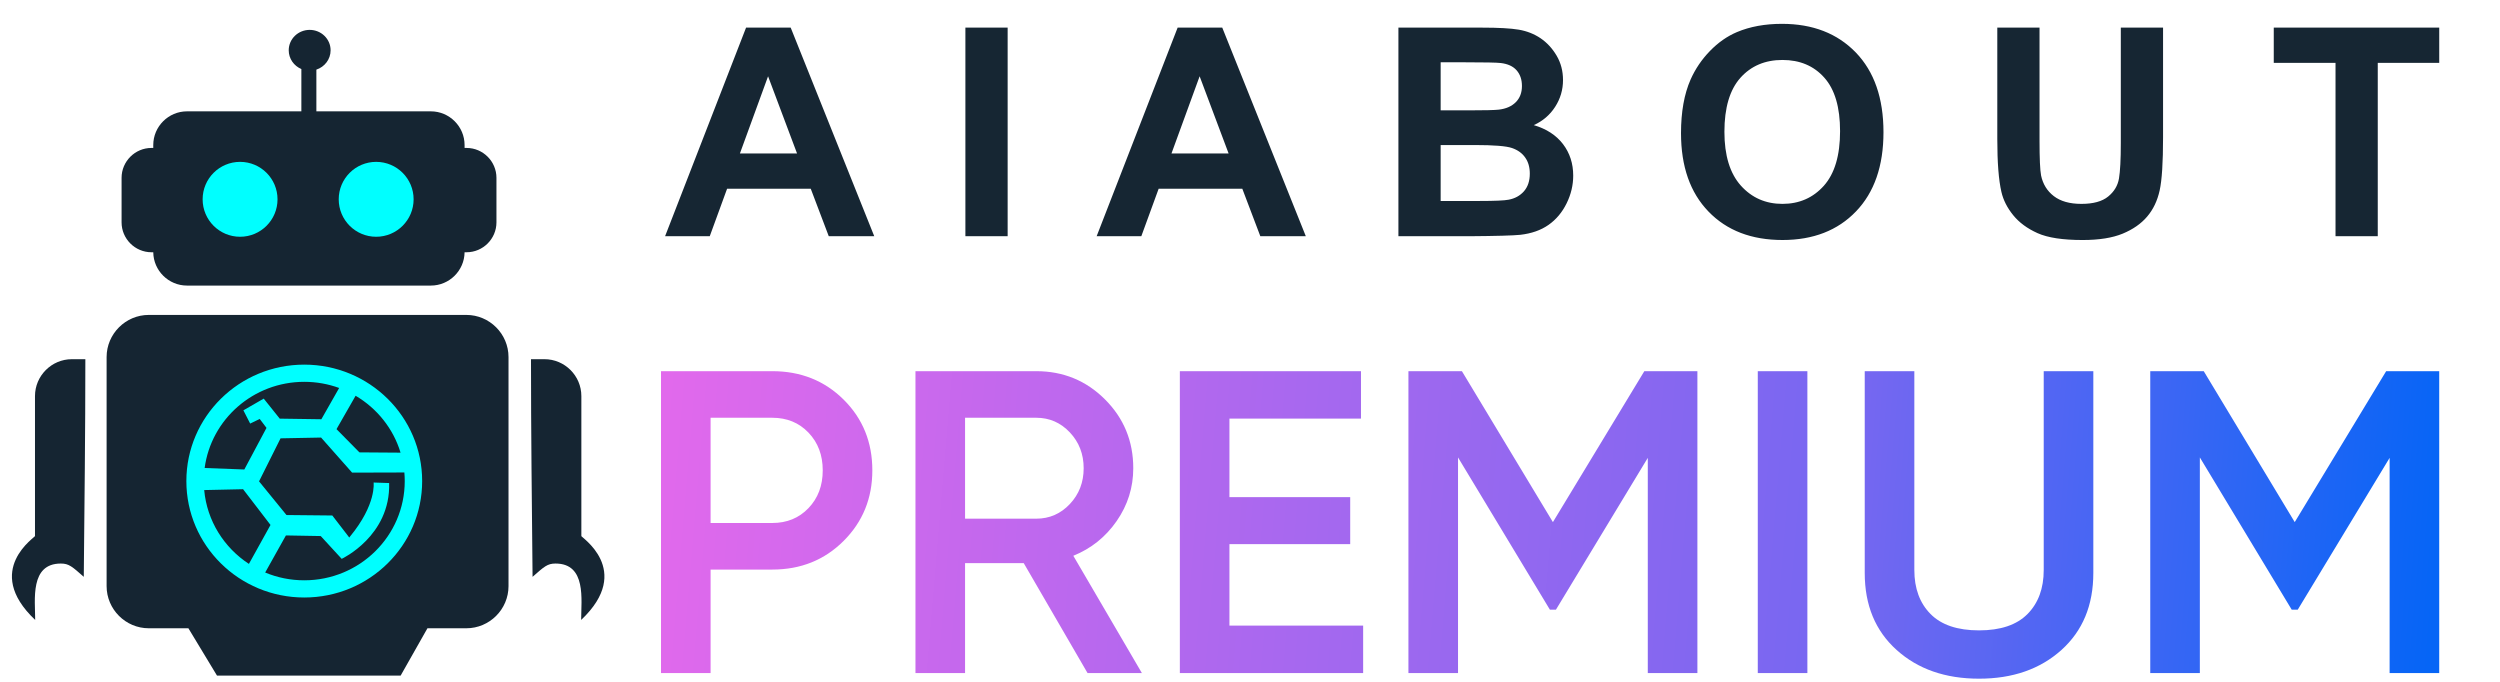
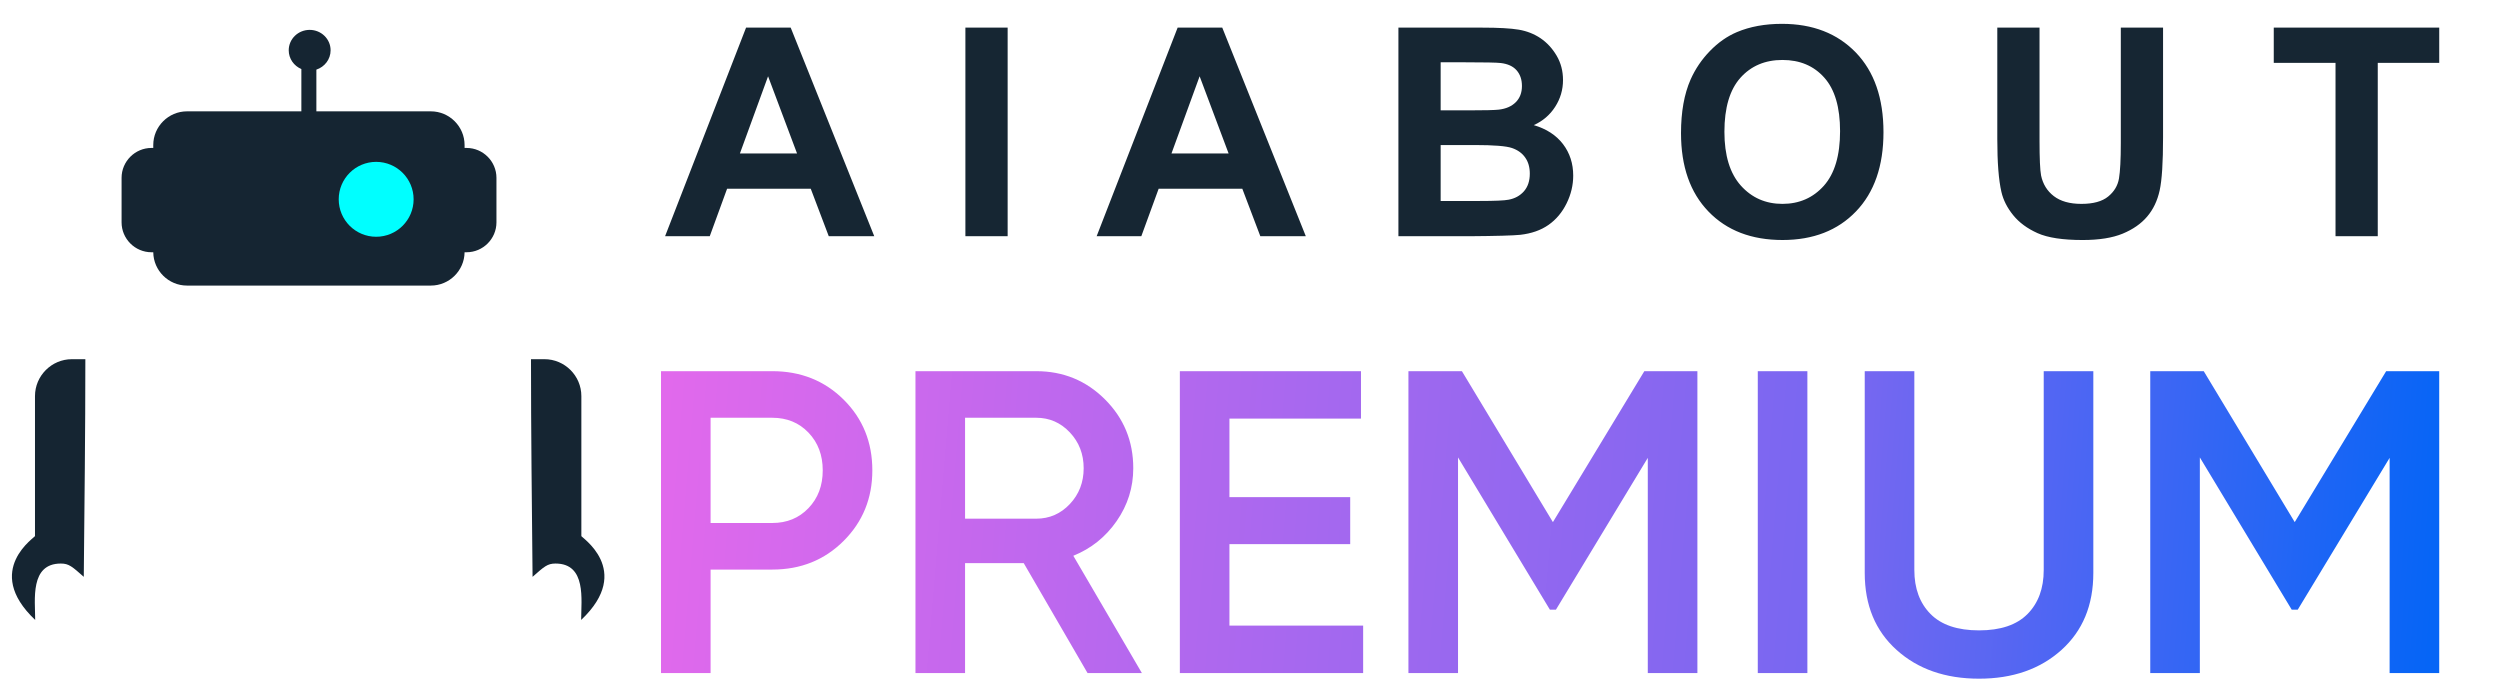
<svg xmlns="http://www.w3.org/2000/svg" xml:space="preserve" width="44mm" height="12mm" version="1.1" style="shape-rendering:geometricPrecision; text-rendering:geometricPrecision; image-rendering:optimizeQuality; fill-rule:evenodd; clip-rule:evenodd" viewBox="0 0 4400 1200">
  <defs>
    <style type="text/css">
   
    .fil1 {fill:aqua}
    .fil0 {fill:#152532}
    .fil2 {fill:#162633;fill-rule:nonzero}
    .fil3 {fill:url(#id0);fill-rule:nonzero}
   
  </style>
    <linearGradient id="id0" gradientUnits="userSpaceOnUse" x1="1136.49" y1="657.14" x2="4293.03" y2="923.89">
      <stop offset="0" style="stop-opacity:1; stop-color:#E369EC" />
      <stop offset="0.678" style="stop-opacity:1; stop-color:#7567F1" />
      <stop offset="1" style="stop-opacity:1; stop-color:#0665F6" />
    </linearGradient>
  </defs>
  <g id="Слой_x0020_1">
    <g id="_2111844158864">
-       <path class="fil0" d="M261.83 554.26l558.96 0c40.81,0 74.2,33.39 74.2,74.2l0 403.09c0,40.81 -33.39,74.2 -74.2,74.2l-68.48 0 -47.21 83.35 -323.14 0 -50.38 -83.35 -69.75 0c-40.81,0 -74.2,-33.39 -74.2,-74.2l0 -403.09c0,-40.81 33.39,-74.2 74.2,-74.2z" />
      <path class="fil0" d="M329.06 195.97l201.34 0 0 -74.46c-13.09,-5.51 -22.25,-18.21 -22.25,-32.99 0,-19.85 16.5,-35.93 36.85,-35.93 20.36,0 36.86,16.08 36.86,35.93 0,15.81 -10.48,29.23 -25.04,34.03l0 73.42 201.51 0c32.63,0 59.33,26.7 59.33,59.33l0 5.08 3.47 0c28.94,0 52.62,23.67 52.62,52.61l0 78.37c0,28.94 -23.68,52.62 -52.62,52.62l-3.47 0c-0.38,32.32 -26.93,58.64 -59.33,58.64l-429.27 0c-32.4,0 -58.95,-26.32 -59.32,-58.64l-3.15 0c-28.94,0 -52.62,-23.68 -52.62,-52.62l0 -78.37c0,-28.94 23.68,-52.61 52.62,-52.61l3.14 0 0 -5.08c0,-32.63 26.7,-59.33 59.33,-59.33z" />
-       <path class="fil1" d="M535.5 641.75c114.6,0 207.5,91.75 207.5,204.93 0,113.19 -92.9,204.94 -207.5,204.94 -114.6,0 -207.5,-91.75 -207.5,-204.94 0,-113.18 92.9,-204.93 207.5,-204.93zm79.12 304.31l-1.8 -2.51 -27.96 -36.28 -80.66 -0.82 -48.28 -59.26 37.86 -75.71 71.32 -1.38 54.6 61.73 91.98 -0.27c0.43,4.99 0.66,10.03 0.66,15.12 0,96.47 -79.17,174.66 -176.84,174.66 -24.39,0 -47.63,-4.87 -68.77,-13.7l36.49 -65.27 61.28 1.09 36.88 40.13c0,0 86.24,-40.13 83.52,-133.42l-27.36 -0.93c0,0 5.47,38.26 -41.68,95.32 -0.41,0.5 -0.83,1 -1.24,1.5zm90.36 -149.37l-72.39 -0.52 -40.33 -40.88 33.62 -58.75c37.68,22.18 66.31,57.79 79.1,100.15zm-108.06 -113.84l-31.33 55.05 -73.22 -1.08 -28.2 -35.25 -35.8 20.61 11.93 23.32 16.82 -8.14 11.93 15.73 -39.05 73.22 -69.81 -2.63c11.4,-85.59 85.54,-151.65 175.31,-151.65 21.6,0 42.29,3.82 61.42,10.82zm-237.53 179.69l68.44 -1.52 48.27 62.91 -38.01 68.53c-43.65,-28.51 -73.75,-75.63 -78.7,-129.92z" />
-       <circle class="fil1" cx="422.54" cy="350.79" r="65.91" />
      <circle class="fil1" cx="662.05" cy="350.79" r="65.91" />
      <path class="fil0" d="M150.22 632.17c-7.9,0 -15.8,0 -23.71,0 -35.71,0 -64.93,29.22 -64.93,64.93l-0.01 246.18c3.51,0.5 -93.31,59.28 0.36,147.82 -0.03,-35.49 -9.59,-99.26 45.16,-99.26 14.28,0 19.88,5.38 40.36,23.39 1.22,-128.4 2.77,-254.54 2.77,-383.06z" />
      <path class="fil0" d="M934.54 632.17c7.91,0 15.81,0 23.71,0 35.72,0 64.94,29.22 64.94,64.93l0.01 246.18c-3.51,0.5 93.3,59.28 -0.37,147.82 0.04,-35.49 9.6,-99.26 -45.15,-99.26 -14.29,0 -19.88,5.38 -40.36,23.39 -1.22,-128.4 -2.78,-254.54 -2.78,-383.06z" />
      <path class="fil2" d="M1538.69 415.75l-80.06 0 -31.71 -83.58 -147.24 0 -30.51 83.58 -78.62 0 142.54 -367.13 78.54 0 147.06 367.13zm-135.87 -145.62l-51.02 -135.88 -49.56 135.88 100.58 0zm296.28 145.62l0 -367.13 74.36 0 0 367.13 -74.36 0zm599.14 0l-80.06 0 -31.71 -83.58 -147.24 0 -30.51 83.58 -78.62 0 142.54 -367.13 78.54 0 147.06 367.13zm-135.87 -145.62l-51.02 -135.88 -49.56 135.88 100.58 0zm298.85 -221.51l146.81 0c29.14,0 50.76,1.2 65.03,3.6 14.36,2.48 27.09,7.52 38.37,15.12 11.28,7.69 20.69,17.86 28.21,30.59 7.51,12.74 11.27,27.1 11.27,42.9 0,17.09 -4.61,32.9 -13.84,47.17 -9.23,14.36 -21.79,25.05 -37.6,32.22 22.3,6.58 39.4,17.69 51.44,33.41 11.96,15.73 17.95,34.19 17.95,55.46 0,16.76 -3.85,32.99 -11.62,48.8 -7.78,15.81 -18.37,28.46 -31.87,37.94 -13.43,9.4 -30,15.21 -49.74,17.44 -12.31,1.28 -42.13,2.13 -89.39,2.48l-125.02 0 0 -367.13zm74.34 61.02l0 84.6 48.54 0c28.8,0 46.75,-0.43 53.75,-1.28 12.65,-1.45 22.65,-5.81 29.91,-13.08 7.27,-7.25 10.86,-16.74 10.86,-28.54 0,-11.36 -3.17,-20.5 -9.4,-27.6 -6.24,-7.1 -15.56,-11.36 -27.86,-12.82 -7.35,-0.85 -28.46,-1.28 -63.24,-1.28l-42.56 0zm0 145.62l0 98.44 68.71 0c26.66,0 43.67,-0.77 50.84,-2.22 11.03,-2.04 20,-6.92 26.93,-14.69 6.92,-7.87 10.42,-18.21 10.42,-31.28 0,-11.12 -2.65,-20.43 -8.03,-28.12 -5.3,-7.69 -13.08,-13.33 -23.16,-16.83 -10.08,-3.51 -32.05,-5.3 -65.8,-5.3l-59.91 0zm423.02 -20.85c0,-37.43 5.63,-68.88 16.83,-94.35 8.29,-18.71 19.74,-35.55 34.18,-50.41 14.44,-14.88 30.25,-25.9 47.43,-33.17 22.9,-9.65 49.31,-14.52 79.22,-14.52 54.18,0 97.41,16.83 129.98,50.42 32.47,33.67 48.7,80.41 48.7,140.32 0,59.39 -16.15,105.88 -48.36,139.38 -32.22,33.58 -75.38,50.33 -129.3,50.33 -54.6,0 -98.1,-16.66 -130.32,-50.08 -32.22,-33.33 -48.36,-79.3 -48.36,-137.92zm76.39 -2.48c0,41.62 9.65,73.15 28.89,94.69 19.22,21.45 43.66,32.21 73.23,32.21 29.65,0 53.92,-10.68 72.98,-31.96 18.97,-21.36 28.46,-53.32 28.46,-95.97 0,-42.13 -9.23,-73.57 -27.77,-94.26 -18.47,-20.76 -42.99,-31.1 -73.67,-31.1 -30.6,0 -55.29,10.51 -74.01,31.45 -18.71,21.02 -28.11,52.64 -28.11,94.94zm480.27 -183.31l74.34 0 0 198.95c0,31.61 0.95,52.04 2.74,61.36 3.16,15.03 10.6,27.17 22.39,36.23 11.88,9.14 28.03,13.67 48.54,13.67 20.77,0 36.49,-4.27 47.09,-12.9 10.59,-8.64 16.91,-19.15 19.05,-31.71 2.14,-12.56 3.25,-33.33 3.25,-62.38l0 -203.22 74.35 0 0 193.05c0,44.1 -1.96,75.29 -5.99,93.49 -4.01,18.2 -11.36,33.59 -22.12,46.15 -10.69,12.56 -25.05,22.47 -42.99,29.91 -18.03,7.43 -41.45,11.19 -70.42,11.19 -34.95,0 -61.44,-4.01 -79.47,-12.13 -18.03,-8.12 -32.3,-18.64 -42.81,-31.62 -10.51,-12.99 -17.35,-26.49 -20.68,-40.77 -4.88,-21.02 -7.27,-52.12 -7.27,-93.23l0 -196.04zm595.29 367.13l0 -305.08 -108.7 0 0 -62.05 291.23 0 0 62.05 -108.19 0 0 305.08 -74.34 0z" />
      <path class="fil3" d="M1359.21 653.27c50.09,0 91.97,16.7 125.62,50.1 33.65,33.4 50.48,74.9 50.48,124.49 0,49.09 -16.83,90.45 -50.48,124.1 -33.65,33.66 -75.53,50.48 -125.62,50.48l-108.56 0 0 182.18 -87.28 0 0 -531.35 195.84 0zm0 267.2c25.8,0 47.06,-8.73 63.75,-26.19 16.71,-17.46 25.05,-39.6 25.05,-66.42 0,-26.82 -8.34,-48.96 -25.05,-66.42 -16.69,-17.46 -37.95,-26.19 -63.75,-26.19l-108.56 0 0 185.22 108.56 0zm554.88 264.15l-112.35 -193.56 -103.23 0 0 193.56 -87.29 0 0 -531.35 212.54 0c47.57,0 87.93,16.58 121.07,49.72 33.15,33.15 49.72,73.51 49.72,121.07 0,33.91 -9.74,64.91 -29.22,92.99 -19.49,28.08 -44.91,48.45 -76.29,61.11l120.7 206.46 -95.65 0zm-215.58 -449.37l0 177.63 125.25 0c23.28,0 43.01,-8.6 59.21,-25.81 16.19,-17.21 24.29,-38.21 24.29,-63.01 0,-24.8 -8.1,-45.79 -24.29,-63 -16.2,-17.2 -35.93,-25.81 -59.21,-25.81l-125.25 0zm465.31 365.87l235.32 0 0 83.5 -322.6 0 0 -531.35 318.8 0 0 83.5 -231.52 0 0 138.16 212.55 0 0 82.73 -212.55 0 0 143.46zm823.6 -447.85l0 531.35 -87.3 0 0 -378.77 -161.68 267.19 -10.62 0 -161.69 -267.95 0 379.53 -87.29 0 0 -531.35 94.12 0 160.17 265.68 160.92 -265.68 93.37 0zm106.28 0l87.29 0 0 531.35 -87.29 0 0 -531.35zm534.39 490.74c-37.45,33.65 -85.78,50.48 -144.98,50.48 -59.21,0 -107.55,-16.83 -144.99,-50.48 -37.45,-33.65 -56.18,-78.82 -56.18,-135.49l0 -355.25 87.3 0 0 349.94c0,32.38 9.49,58.19 28.46,77.42 18.98,19.23 47.44,28.85 85.41,28.85 37.95,0 66.41,-9.62 85.39,-28.85 18.97,-19.23 28.46,-45.04 28.46,-77.42l0 -349.94 87.3 0 0 355.25c0,56.67 -18.73,101.84 -56.17,135.49zm664.94 -490.74l0 531.35 -87.29 0 0 -378.77 -161.69 267.19 -10.62 0 -161.68 -267.95 0 379.53 -87.29 0 0 -531.35 94.12 0 160.16 265.68 160.93 -265.68 93.36 0z" />
    </g>
  </g>
</svg>